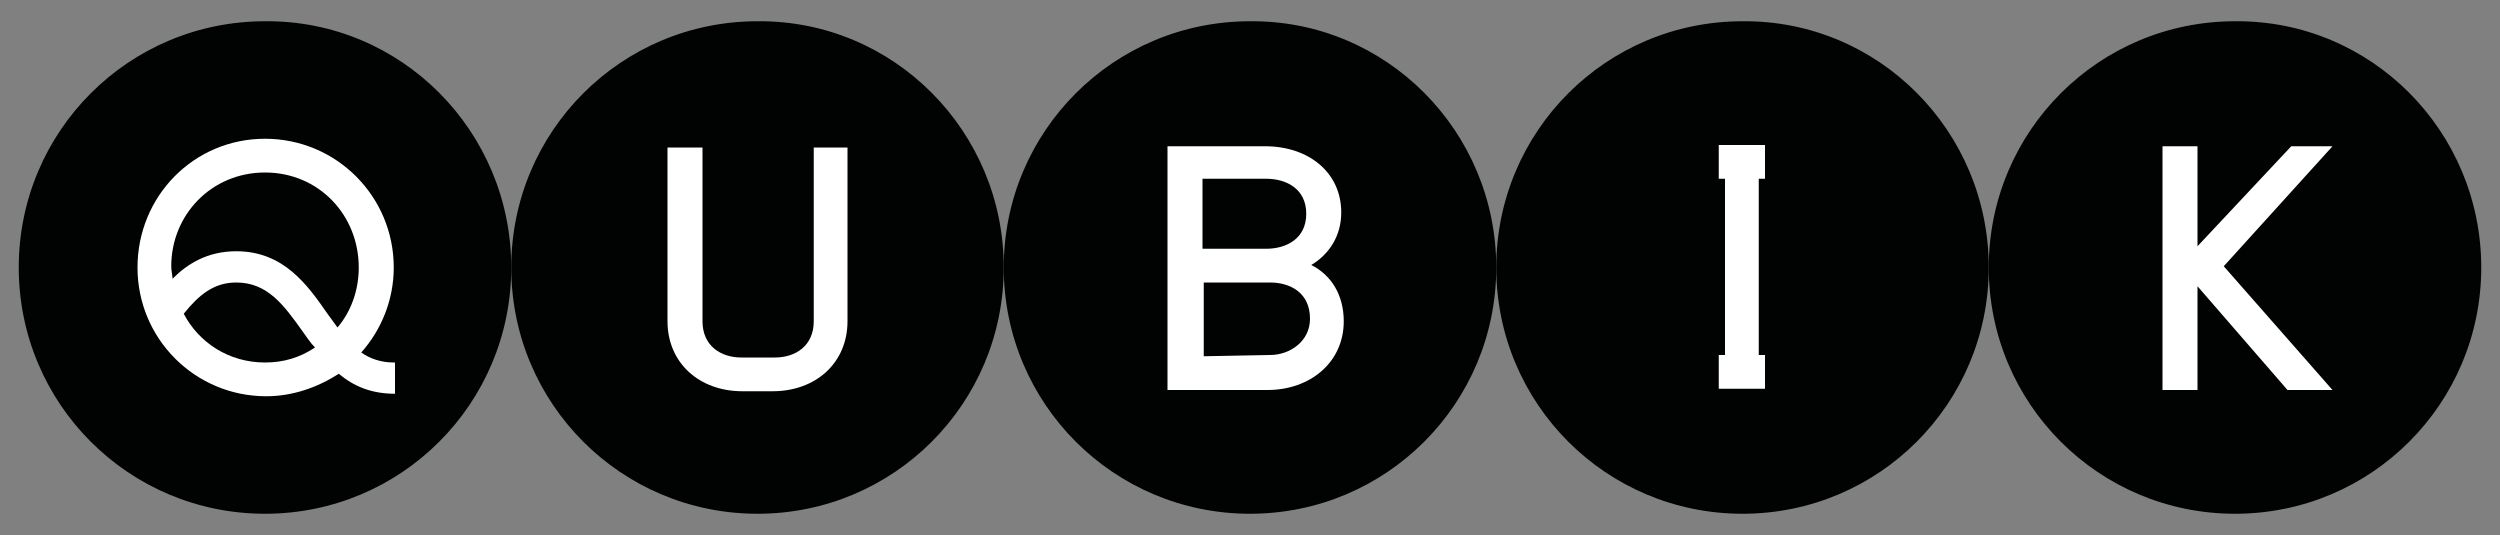
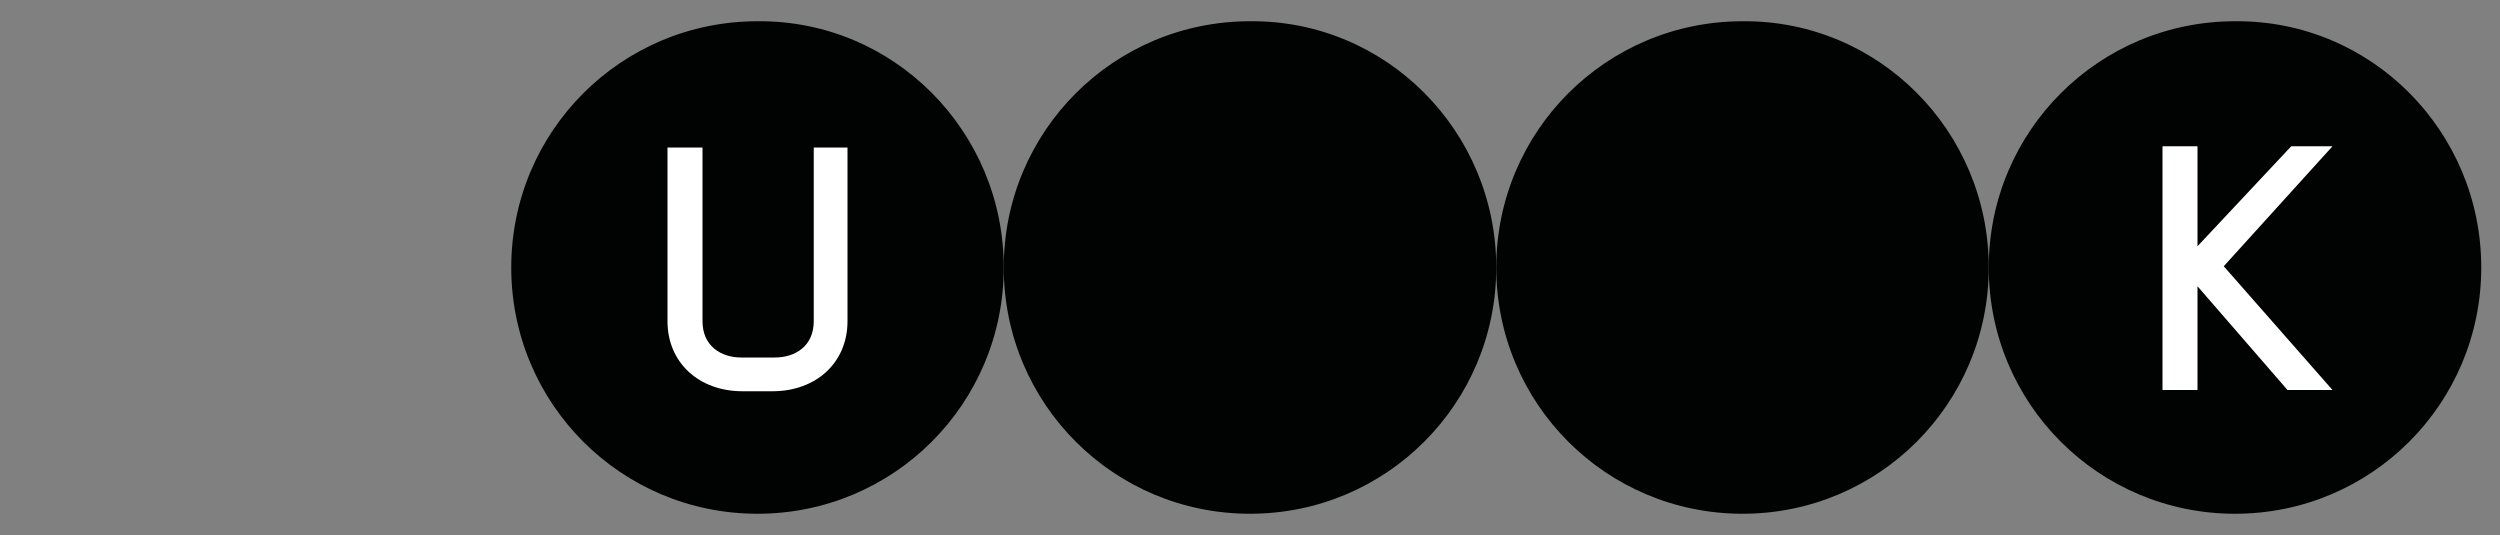
<svg xmlns="http://www.w3.org/2000/svg" version="1.1" id="Capa_1" x="0px" y="0px" viewBox="0 0 200 42.8" style="enable-background:new 0 0 200 42.8;" xml:space="preserve">
  <rect x="0" y="0" width="200" height="42.8" fill="#808080" stroke="none" />
  <style type="text/css">
	.st0{fill:#010202;}
	.st1{fill:#FFFFFF;}
</style>
  <g>
    <path class="st0" d="M80.3,21.4c0,10.9-8.8,19.7-19.7,19.7c-10.9,0-19.7-8.8-19.7-19.7c0-10.9,8.8-19.7,19.7-19.7   C71.5,1.6,80.3,10.5,80.3,21.4z" />
    <path class="st1" d="M65,11.8h2.8v13.9c0,3.3-2.5,5.6-6,5.6h-2.4c-3.5,0-6-2.3-6-5.6V11.8h2.8v13.9c0,2,1.5,2.9,3.1,2.9h2.7   c1.6,0,3.1-0.9,3.1-2.9V11.8z" />
    <path class="st0" d="M119.7,21.4c0,10.9-8.8,19.7-19.7,19.7c-10.9,0-19.7-8.8-19.7-19.7c0-10.9,8.8-19.7,19.7-19.7   C110.9,1.6,119.7,10.5,119.7,21.4z" />
-     <path class="st1" d="M93.5,11.7h7.7c3.5,0,6.1,2.1,6.1,5.3c0,1.8-0.9,3.3-2.4,4.2c1.6,0.8,2.6,2.4,2.6,4.5c0,3.3-2.7,5.5-6.1,5.5   h-8V11.7z M101.3,19.9c1.6,0,3.2-0.8,3.2-2.8s-1.6-2.8-3.2-2.8h-5.1v5.6L101.3,19.9L101.3,19.9z M101.6,28.4c1.6,0,3.2-1.1,3.2-2.9   c0-2.1-1.6-2.9-3.2-2.9h-5.3v5.9L101.6,28.4L101.6,28.4z" />
    <path class="st0" d="M159.1,21.4c0,10.9-8.8,19.7-19.7,19.7c-10.9,0-19.7-8.8-19.7-19.7c0-10.9,8.8-19.7,19.7-19.7   C150.3,1.6,159.1,10.5,159.1,21.4z" />
-     <path class="st1" d="M137.5,28.4h0.5V14.3h-0.5v-2.7h3.7v2.7h-0.5v14.1h0.5v2.7h-3.7V28.4z" />
    <path class="st0" d="M198.5,21.4c0,10.9-8.8,19.7-19.7,19.7c-10.9,0-19.7-8.8-19.7-19.7c0-10.9,8.8-19.7,19.7-19.7   C189.7,1.6,198.5,10.5,198.5,21.4z" />
    <path class="st1" d="M186.6,11.7l-8.7,9.6l8.7,9.9h-3.6l-7.2-8.3v8.3h-2.8V11.7h2.8v8l7.5-8H186.6z" />
-     <path class="st0" d="M40.9,21.4c0,10.9-8.8,19.7-19.7,19.7c-10.9,0-19.7-8.8-19.7-19.7c0-10.9,8.8-19.7,19.7-19.7   C32.1,1.6,40.9,10.5,40.9,21.4z" />
-     <path class="st1" d="M31.5,29c-1,0-1.9-0.3-2.6-0.8c1.6-1.8,2.6-4.2,2.6-6.8c0-5.7-4.6-10.3-10.3-10.3S11,15.7,11,21.4   s4.6,10.3,10.3,10.3c2.1,0,4.1-0.7,5.8-1.8c1.2,1,2.6,1.6,4.5,1.6V29L31.5,29z M21.2,13.8c4.3,0,7.5,3.4,7.5,7.6   c0,1.8-0.6,3.5-1.7,4.8c-0.3-0.4-0.5-0.7-0.8-1.1c-1.6-2.3-3.5-5-7.3-5c-2.3,0-3.9,1-5.1,2.2c0-0.3-0.1-0.6-0.1-1   C13.7,17.2,16.9,13.8,21.2,13.8 M14.7,25.1L14.7,25.1c1.2-1.5,2.4-2.5,4.2-2.5c2.5,0,3.8,1.8,5.3,3.9c0.3,0.4,0.6,0.9,1,1.3   C24,28.6,22.7,29,21.2,29C18.3,29,15.9,27.4,14.7,25.1z" />
  </g>
</svg>